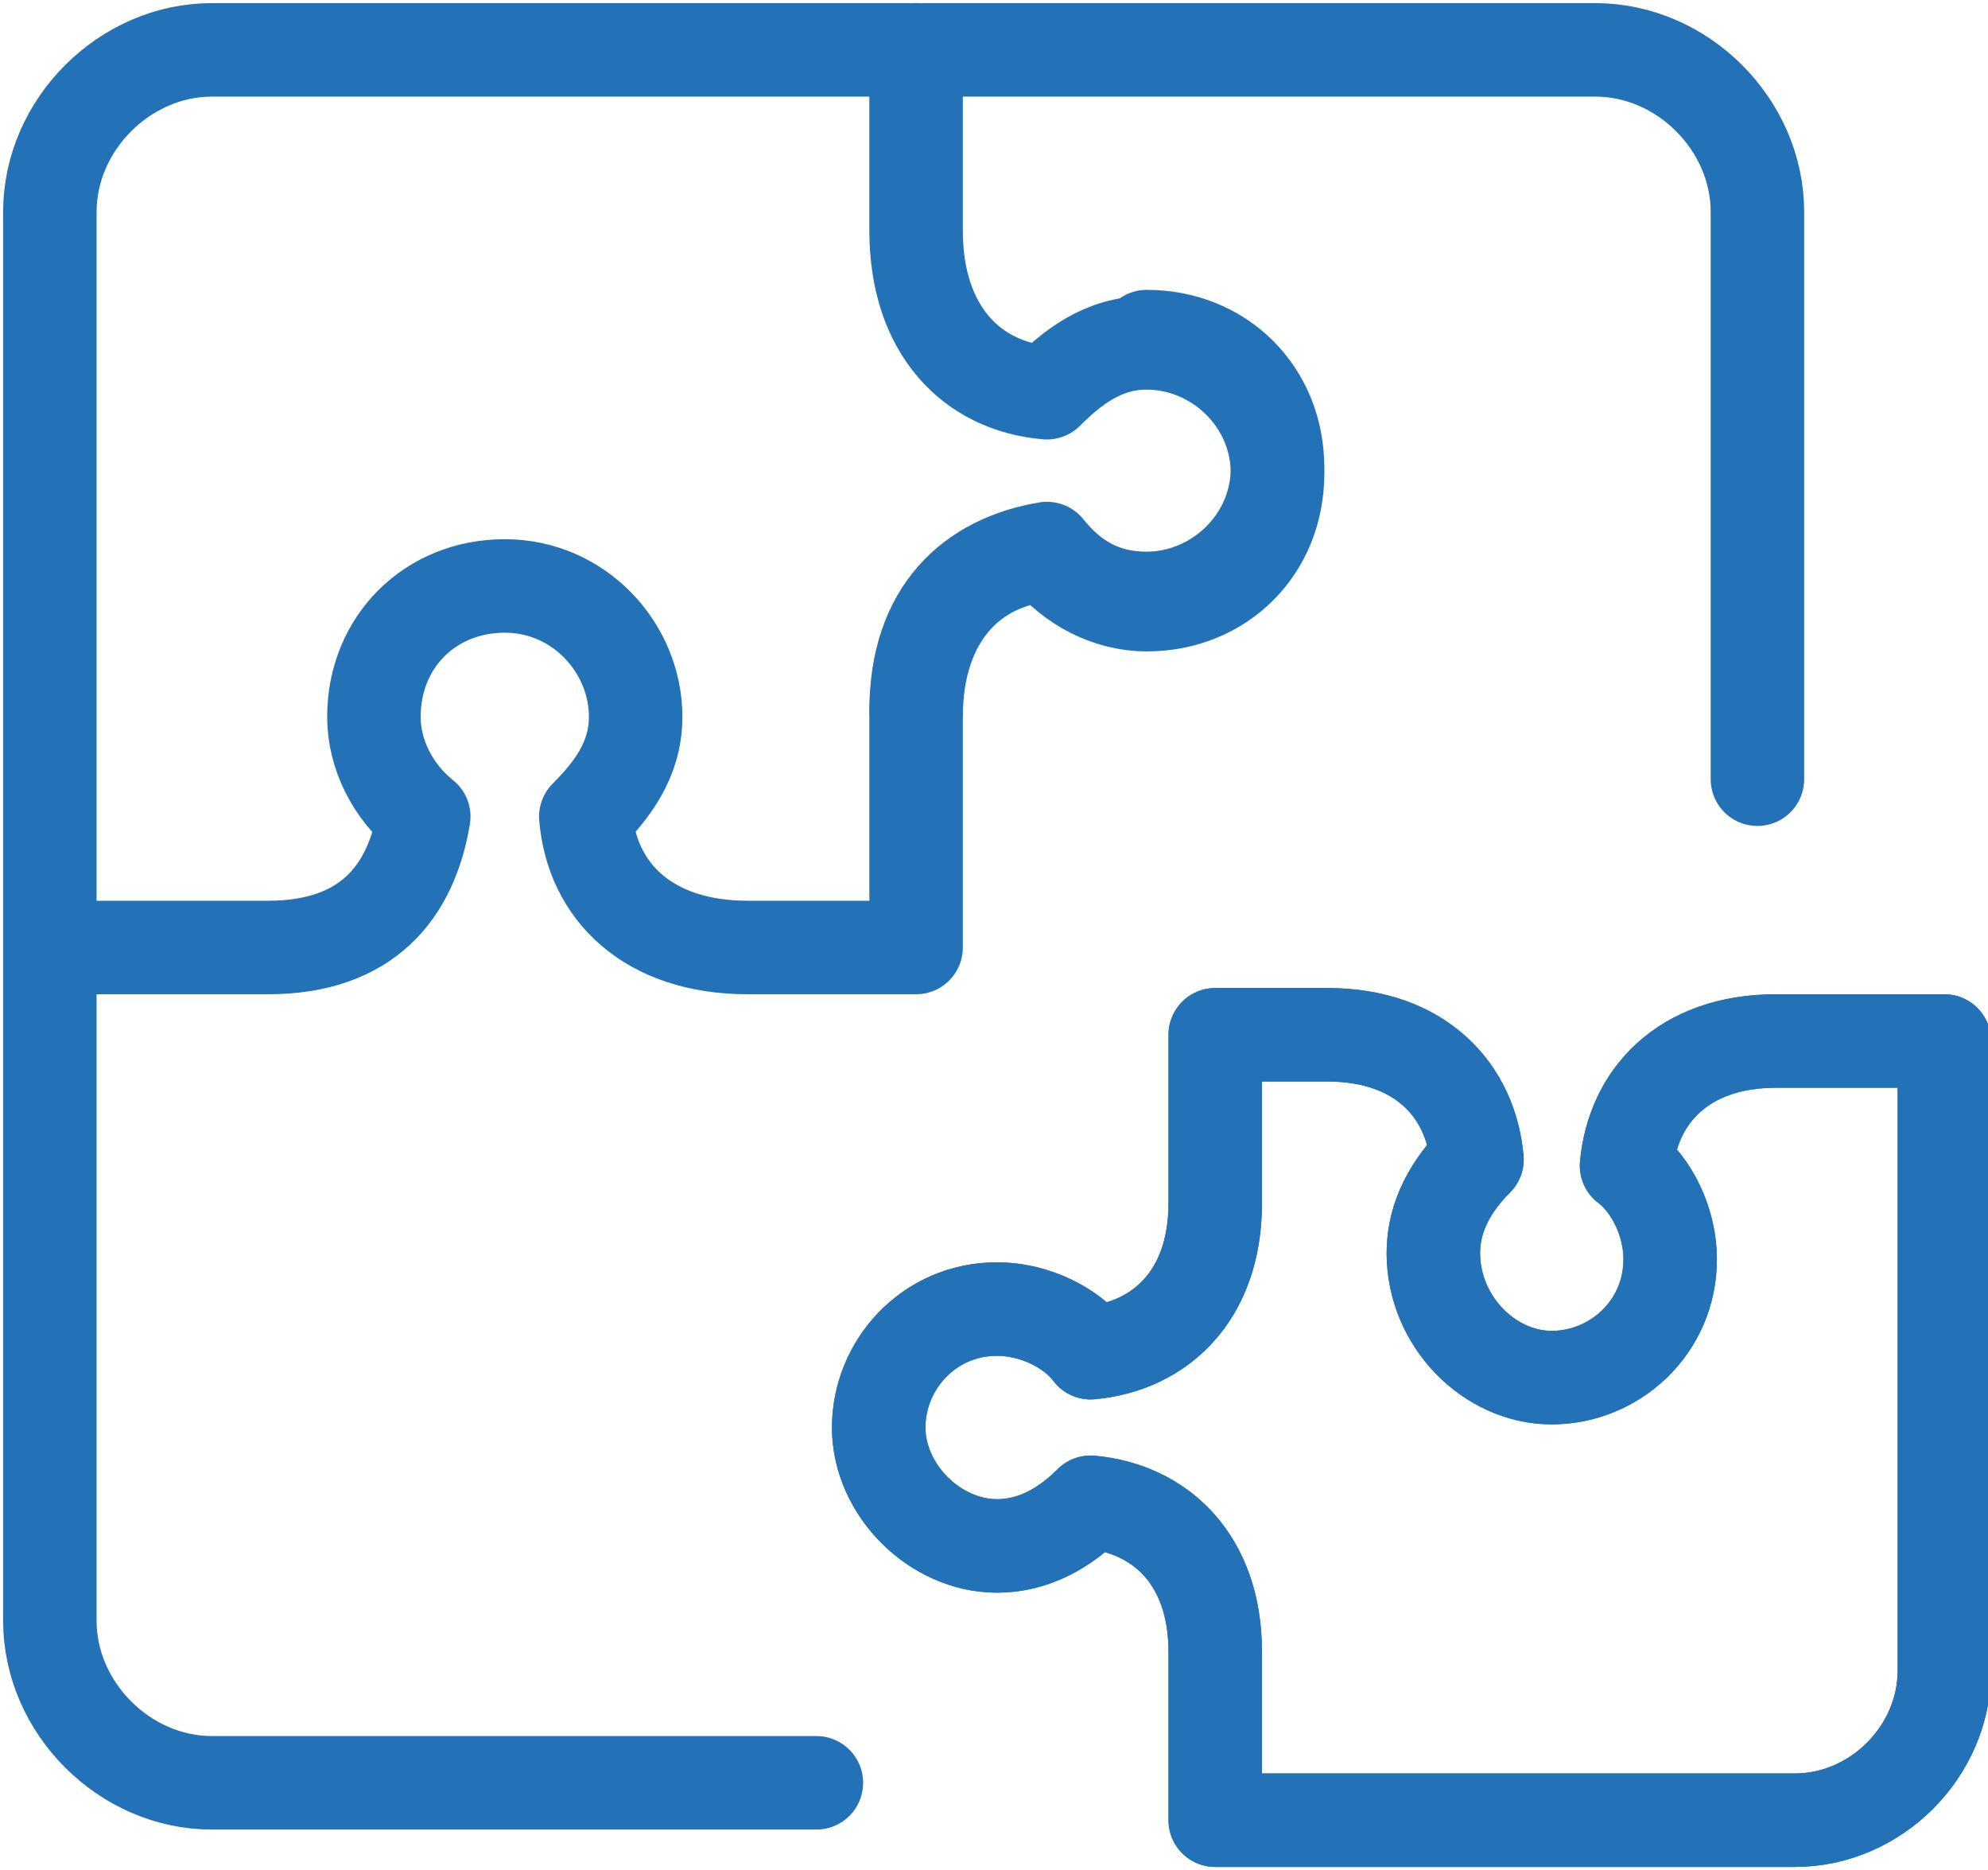
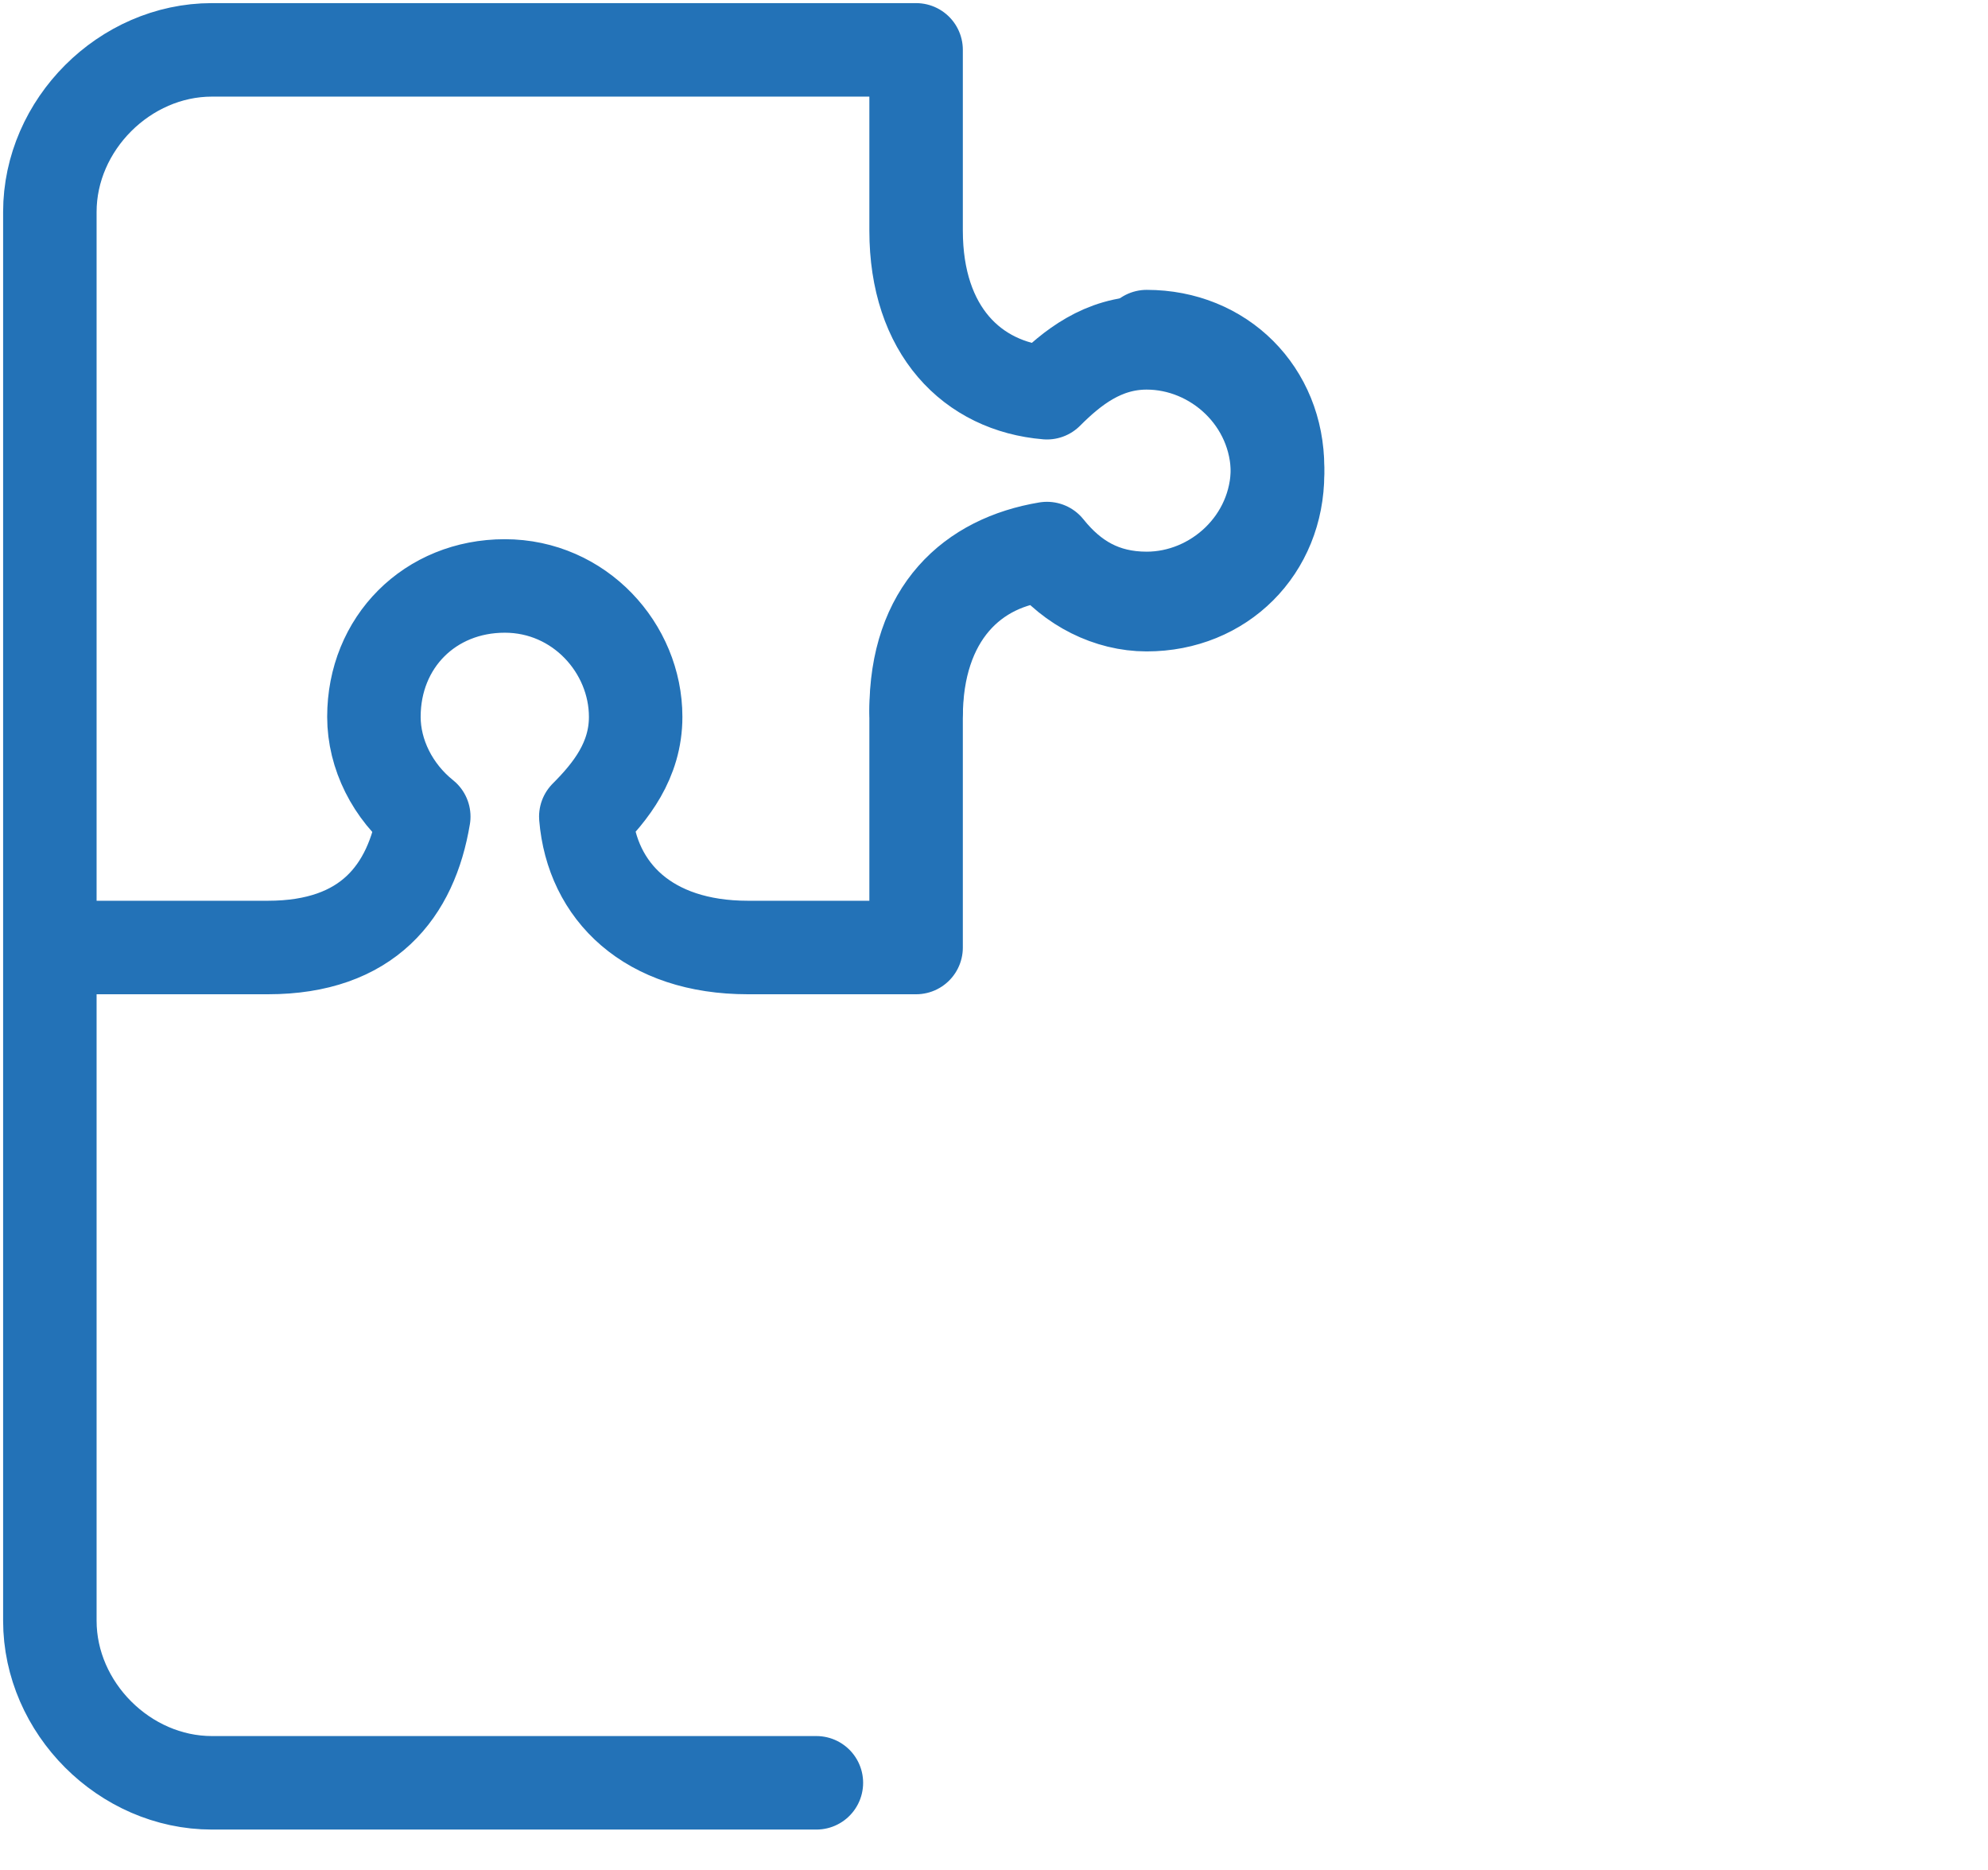
<svg xmlns="http://www.w3.org/2000/svg" version="1.1" id="Layer_1" x="0px" y="0px" width="31.9px" height="30px" viewBox="0 0 31.9 30" enable-background="new 0 0 31.9 30" xml:space="preserve">
-   <path fill="none" stroke="#2372B7" stroke-width="1.5" stroke-linecap="round" stroke-linejoin="round" stroke-miterlimit="10" d="  M31.2,16.7h-2.7c-1.5,0-2.3,0.9-2.4,2c0.4,0.3,0.7,0.9,0.7,1.5c0,1.1-0.9,1.9-1.9,1.9S23,21.2,23,20.1c0-0.6,0.3-1.1,0.7-1.5  c-0.1-1.1-0.9-2-2.4-2h-1.8v2.7c0,1.5-0.9,2.3-2,2.4c-0.3-0.4-0.9-0.7-1.5-0.7c-1.1,0-1.9,0.9-1.9,1.9s0.9,1.9,1.9,1.9  c0.6,0,1.1-0.3,1.5-0.7c1.1,0.1,2,0.9,2,2.4v2.7h9.3c1.3,0,2.4-1.1,2.4-2.4v-7.8C31.2,17.8,31.2,16.7,31.2,16.7" />
-   <path fill="none" stroke="#2372B7" stroke-width="1.5" stroke-linecap="round" stroke-linejoin="round" stroke-miterlimit="10" d="  M31.2,16.7h-2.7c-1.5,0-2.3,0.9-2.4,2c0.4,0.3,0.7,0.9,0.7,1.5c0,1.1-0.9,1.9-1.9,1.9S23,21.2,23,20.1c0-0.6,0.3-1.1,0.7-1.5  c-0.1-1.1-0.9-2-2.4-2h-1.8v2.7c0,1.5-0.9,2.3-2,2.4c-0.3-0.4-0.9-0.7-1.5-0.7c-1.1,0-1.9,0.9-1.9,1.9s0.9,1.9,1.9,1.9  c0.6,0,1.1-0.3,1.5-0.7c1.1,0.1,2,0.9,2,2.4v2.7h9.3c1.3,0,2.4-1.1,2.4-2.4v-7.8C31.2,17.8,31.2,16.7,31.2,16.7z" />
-   <path fill="none" stroke="#2372B7" stroke-width="1.5" stroke-linecap="round" stroke-linejoin="round" stroke-miterlimit="10" d="  M28.2,15.1" />
-   <path fill="none" stroke="#2372B7" stroke-width="1.5" stroke-linecap="round" stroke-linejoin="round" stroke-miterlimit="10" d="  M28.2,12.5V3.4c0-1.4-1.2-2.6-2.6-2.6H14.7" />
  <path fill="none" stroke="#2372B7" stroke-width="1.5" stroke-linecap="round" stroke-linejoin="round" stroke-miterlimit="10" d="  M14.7,11.4L14.7,11.4c0-1.6,0.9-2.4,2.1-2.6c0.4,0.5,0.9,0.8,1.6,0.8c1.1,0,2.1-0.9,2.1-2.1s-0.9-2.1-2.1-2.1" />
  <path fill="none" stroke="#2372B7" stroke-width="1.5" stroke-linecap="round" stroke-linejoin="round" stroke-miterlimit="10" d="  M13.1,28.6H3.4c-1.4,0-2.6-1.2-2.6-2.6V3.4c0-1.4,1.2-2.6,2.6-2.6h11.3v2.9l0,0c0,1.6,0.9,2.5,2.1,2.6c0.4-0.4,0.9-0.8,1.6-0.8  c1.1,0,2.1,0.9,2.1,2.1s-0.9,2.1-2.1,2.1c-0.6,0-1.2-0.3-1.6-0.8c-1.2,0.1-2.1,1-2.1,2.6l0,0v2.3v1.4H12c-1.6,0-2.5-0.9-2.6-2.1  c0.4-0.4,0.8-0.9,0.8-1.6c0-1.1-0.9-2.1-2.1-2.1s-2.1,0.9-2.1,2.1c0,0.6,0.3,1.2,0.8,1.6c-0.2,1.2-0.9,2.1-2.5,2.1H1.2" />
</svg>